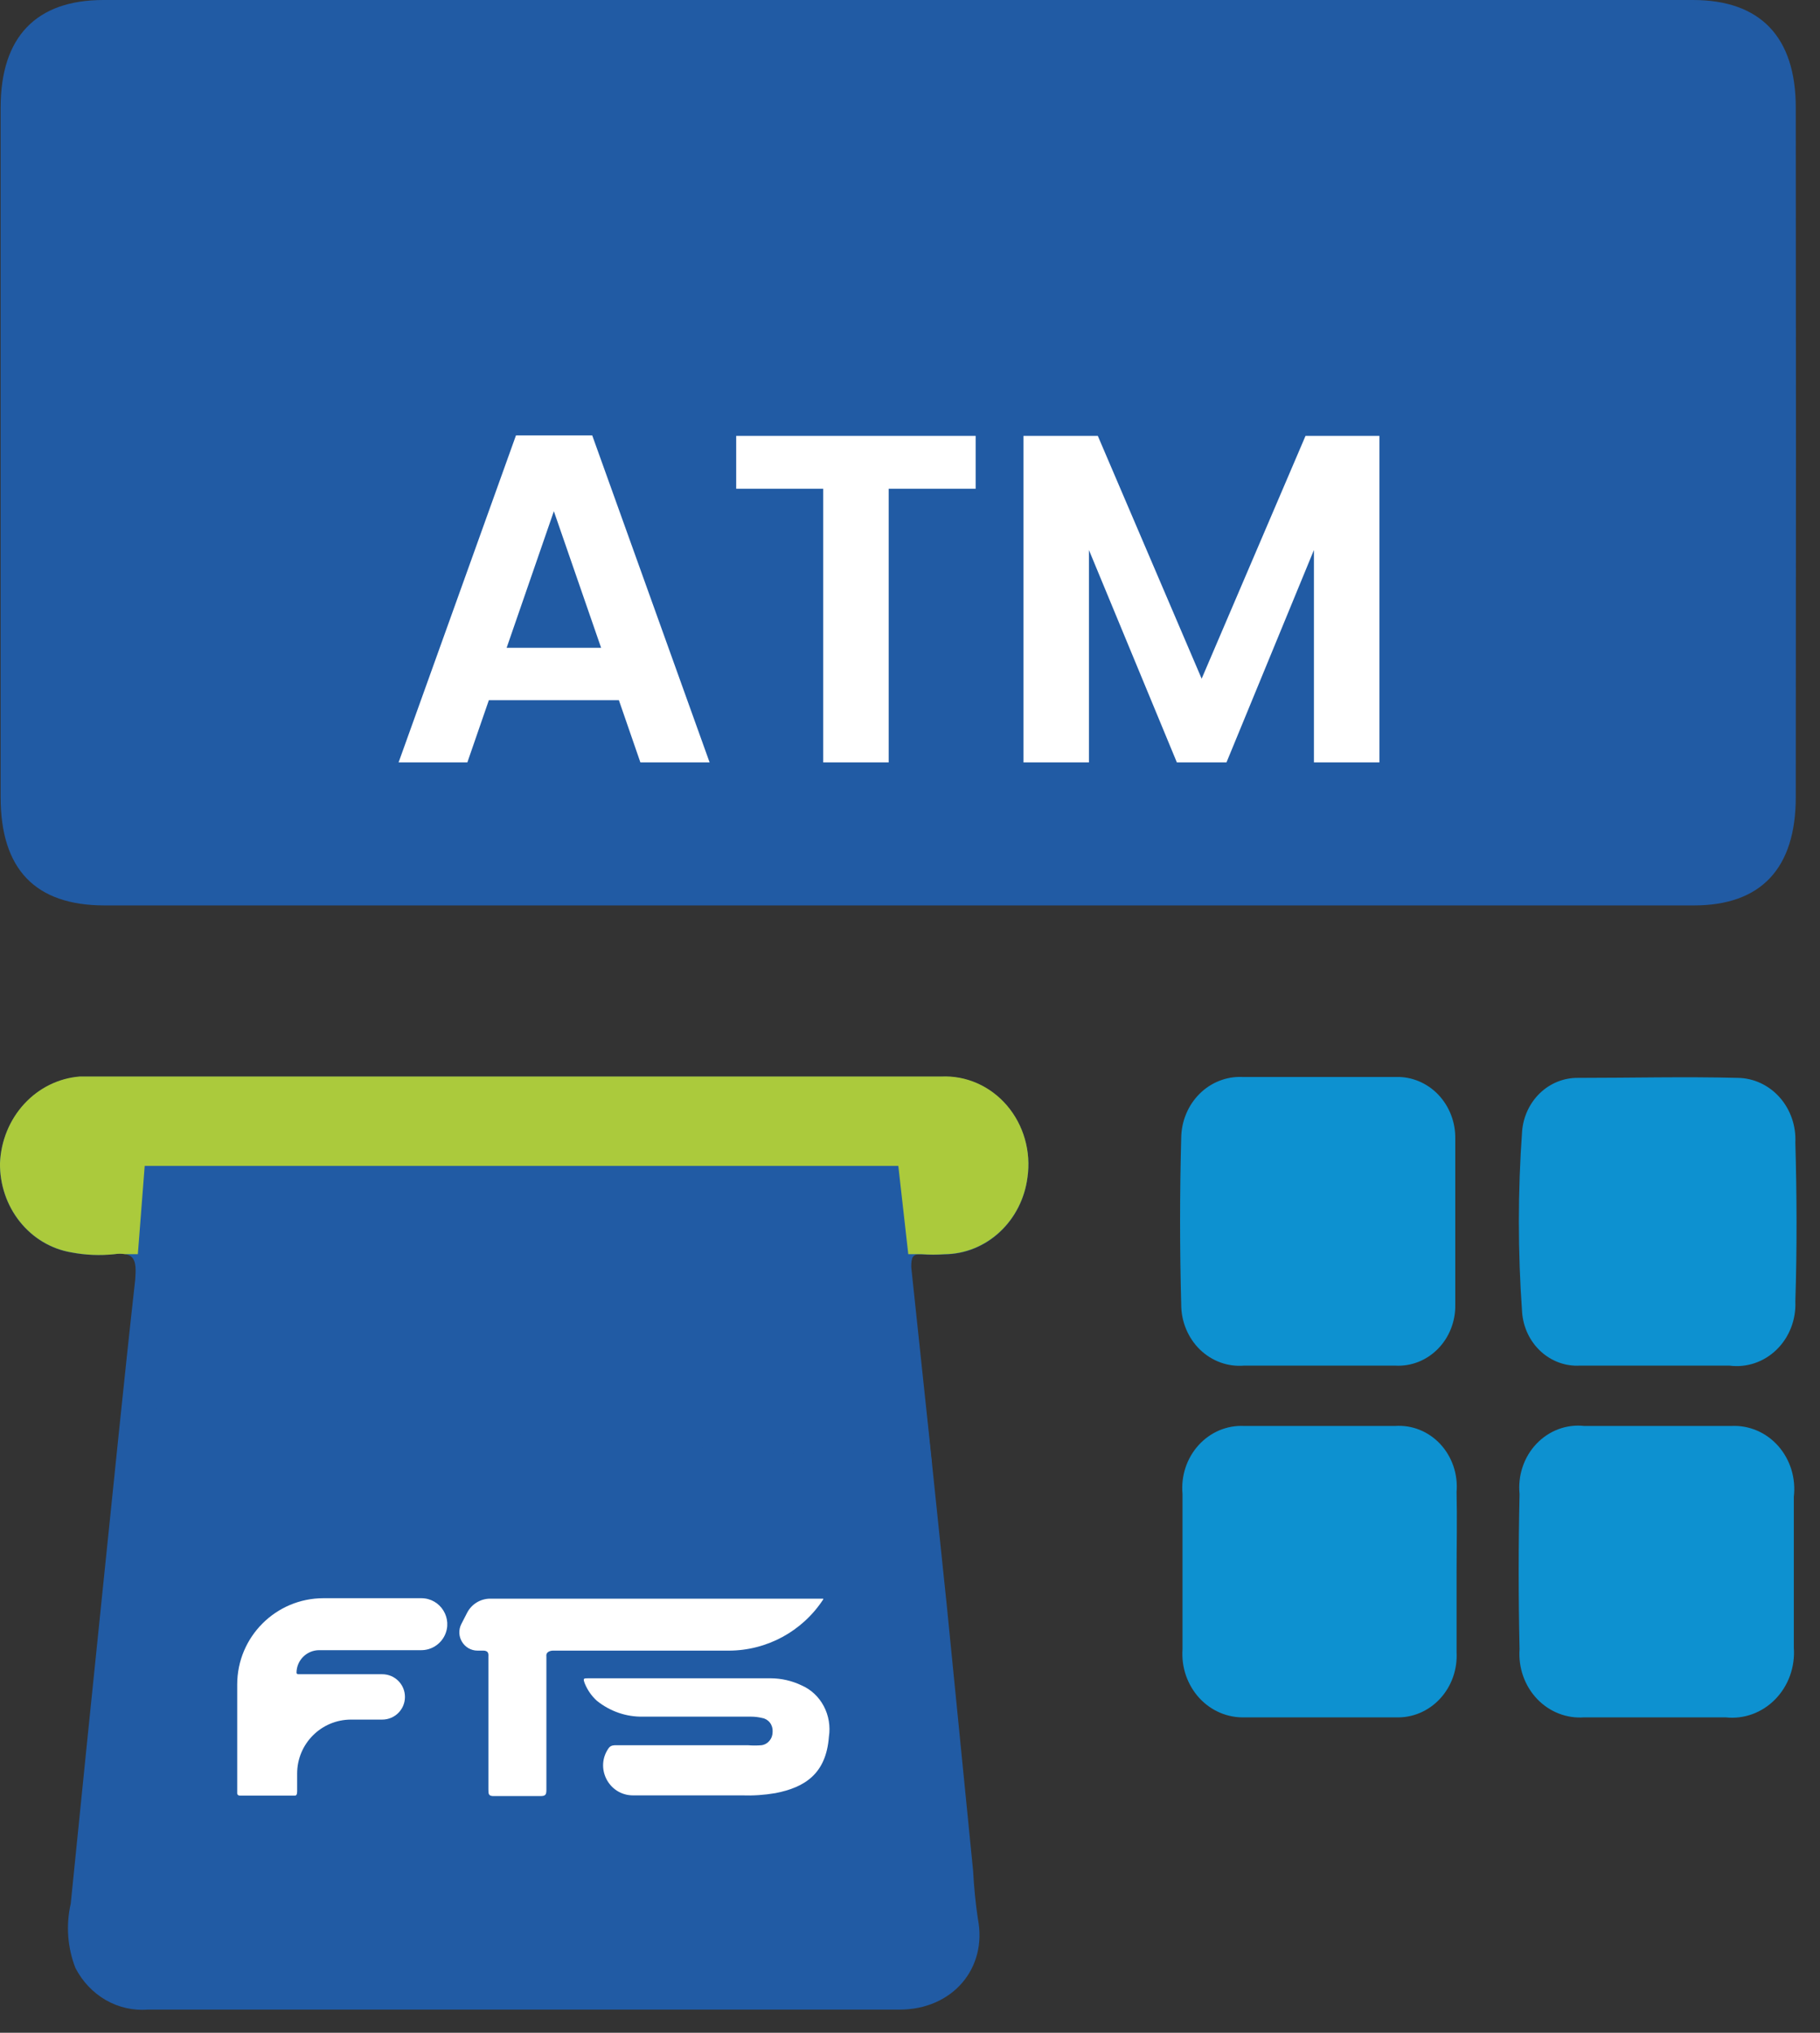
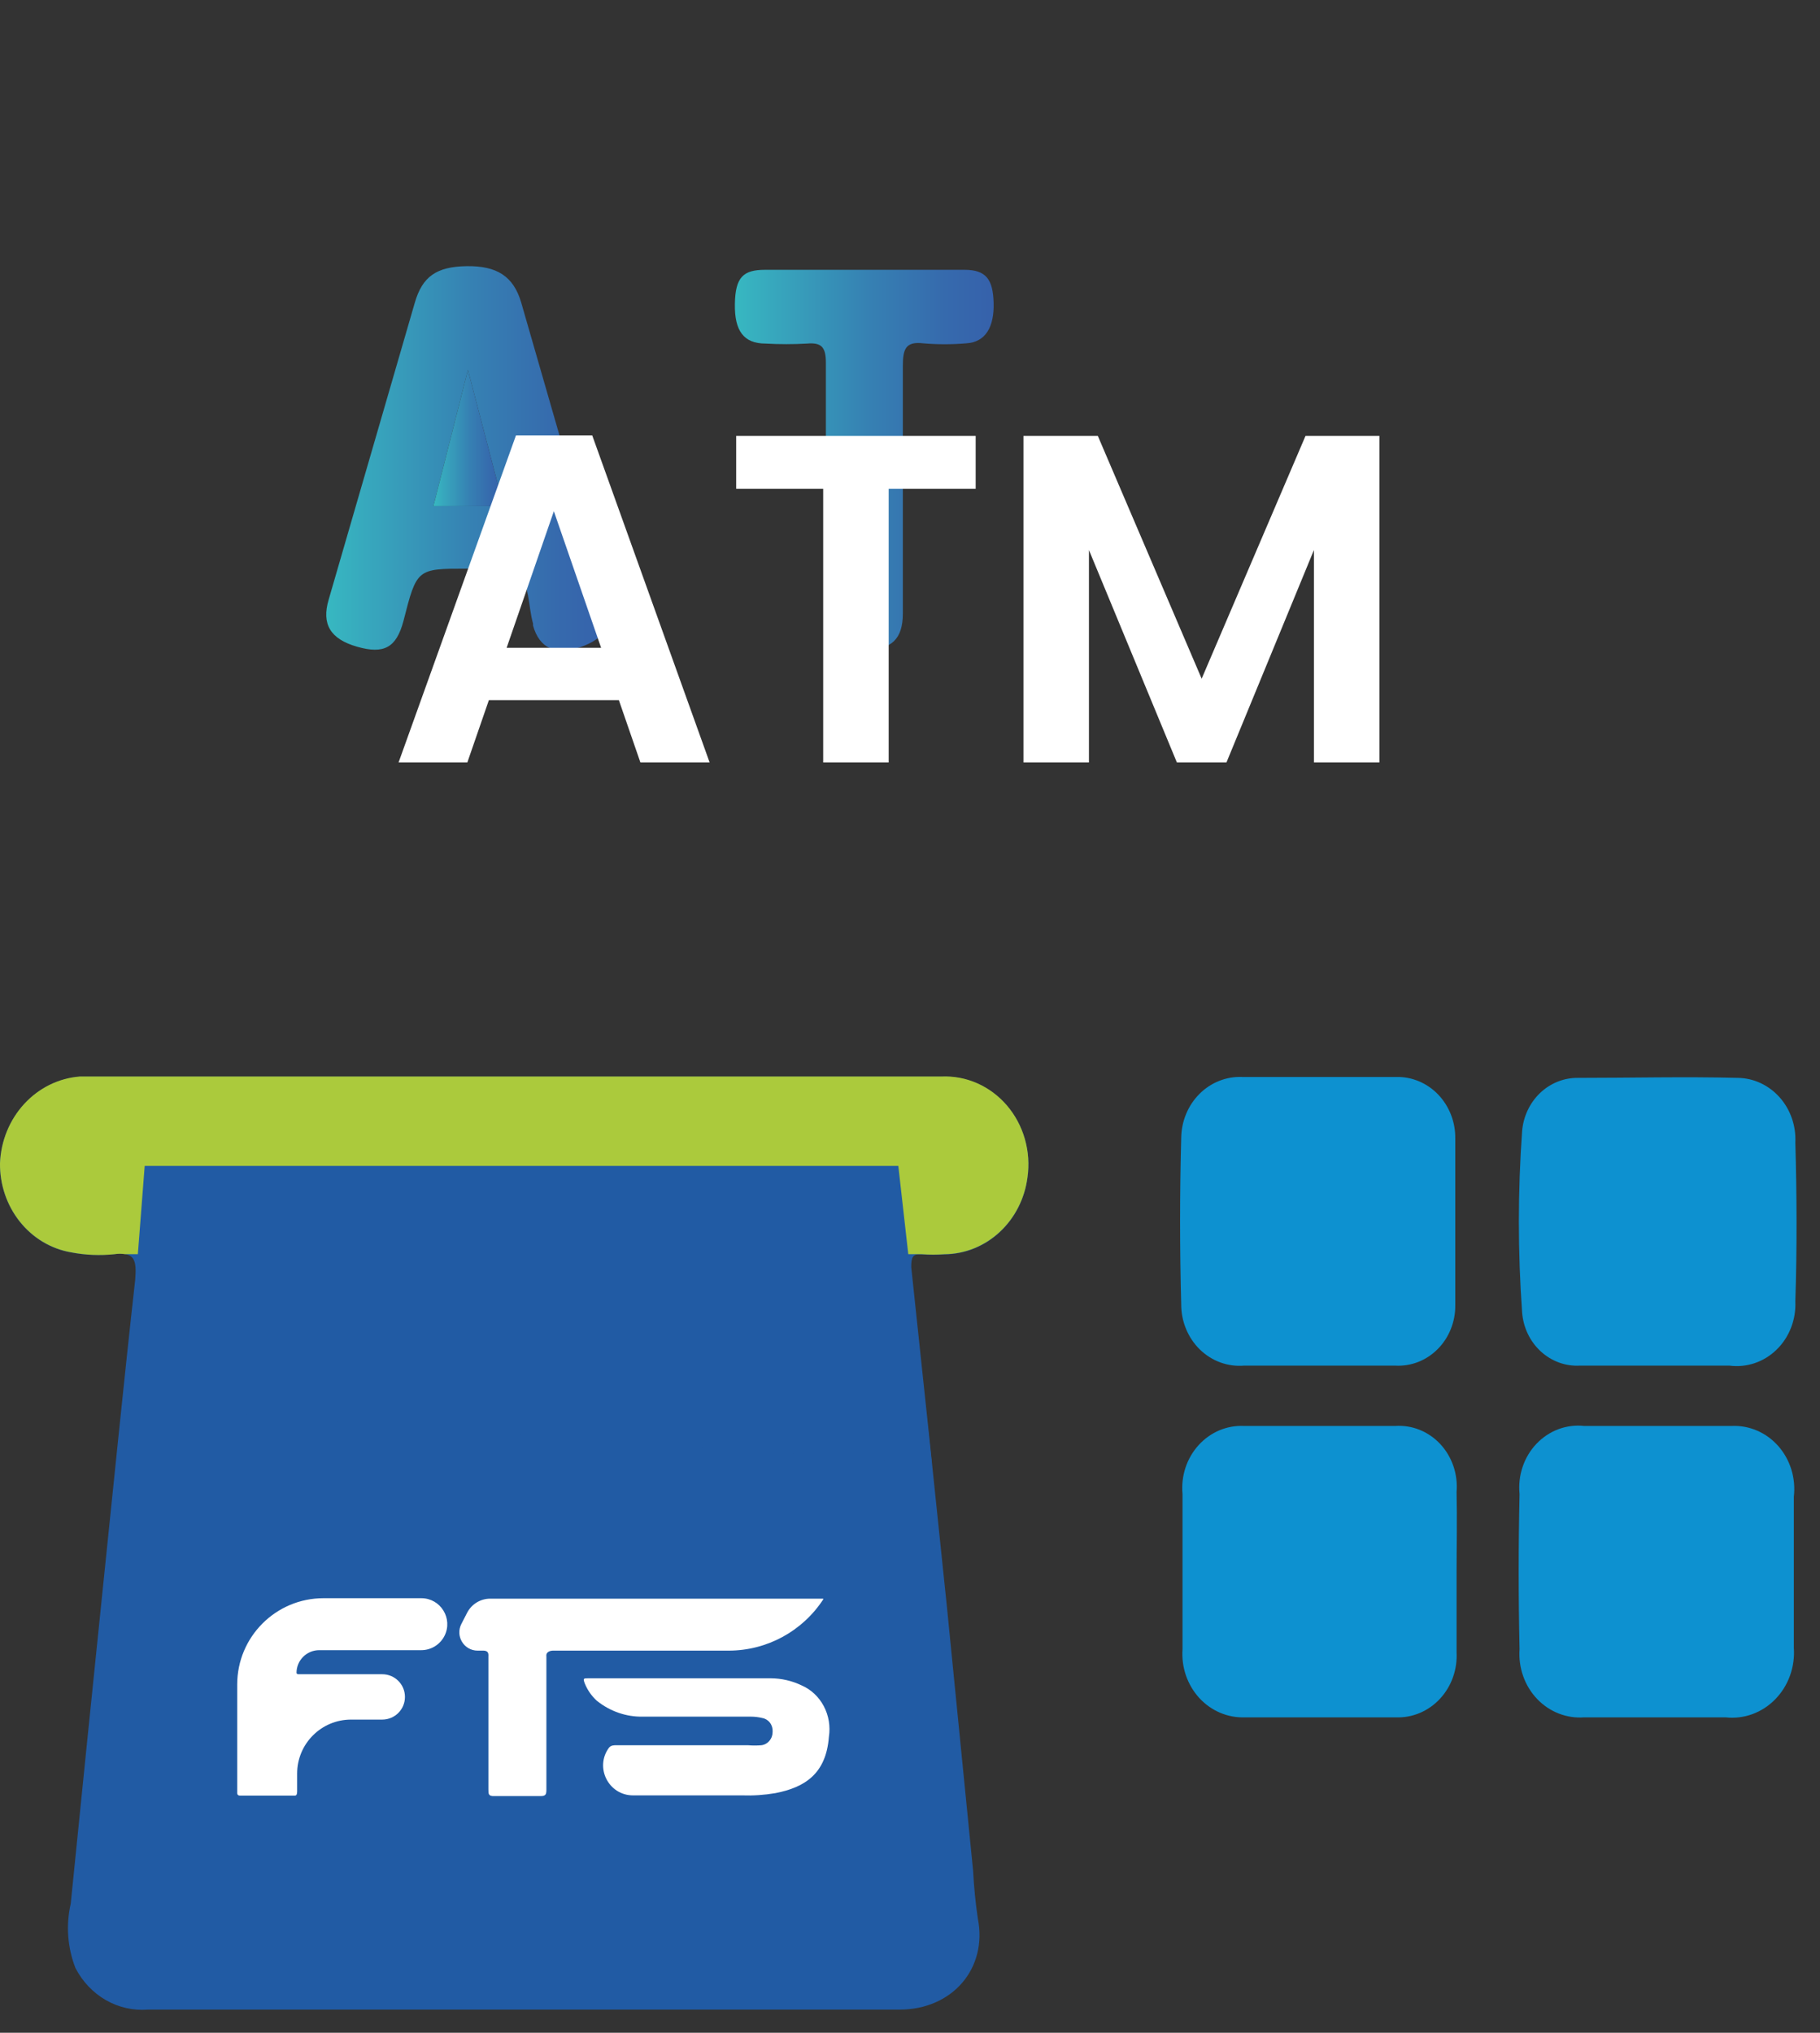
<svg xmlns="http://www.w3.org/2000/svg" fill="none" height="67" style="fill: none;" viewBox="0 0 60 67" width="60">
  <rect x="0" y="0" width="60" height="67" fill="#333333" stroke="none" />
  <path d="M31.015 35.489C21.646 35.489 12.274 35.489 2.901 35.489H2.623C1.931 35.545 1.282 35.866 0.798 36.391C0.315 36.916 0.031 37.609 0 38.339C-0.009 39.04 0.22 39.722 0.646 40.261C1.072 40.8 1.668 41.161 2.325 41.278C2.794 41.368 3.272 41.388 3.747 41.338C4.457 41.248 4.507 41.54 4.457 42.183C4.081 45.542 3.747 48.915 3.398 52.273C3.038 55.763 2.683 59.254 2.332 62.744C2.17 63.452 2.224 64.195 2.488 64.868C2.719 65.314 3.067 65.681 3.49 65.924C3.914 66.167 4.396 66.275 4.877 66.237H17.246C21.383 66.237 25.52 66.237 29.657 66.237C31.406 66.237 32.558 64.868 32.238 63.245C32.16 62.722 32.108 62.196 32.081 61.667C31.792 58.76 31.503 55.848 31.214 52.931C30.83 49.206 30.439 45.484 30.041 41.765C30.041 41.45 30.077 41.316 30.39 41.346C30.64 41.364 30.892 41.364 31.143 41.346C31.812 41.339 32.456 41.08 32.958 40.614C33.459 40.148 33.784 39.508 33.873 38.81C33.933 38.386 33.904 37.954 33.786 37.543C33.668 37.133 33.465 36.755 33.192 36.438C32.918 36.12 32.581 35.87 32.205 35.706C31.828 35.542 31.422 35.468 31.015 35.489ZM11.978 64.068C14.239 64.068 16.506 64.068 18.767 64.068C16.506 64.038 14.217 64.068 11.978 64.068Z" fill="#215BA4" />
  <path d="M57.083 47C55.469 47 53.841 47 52.227 47C51.94 46.968 51.649 47.005 51.377 47.106C51.105 47.208 50.857 47.372 50.653 47.587C50.448 47.802 50.292 48.062 50.196 48.349C50.099 48.636 50.065 48.941 50.095 49.244C50.057 50.949 50.057 52.654 50.095 54.36C50.074 54.66 50.114 54.962 50.214 55.244C50.313 55.527 50.47 55.783 50.672 55.996C50.875 56.209 51.118 56.373 51.387 56.478C51.655 56.583 51.942 56.626 52.227 56.604C53.031 56.604 53.827 56.604 54.623 56.604C55.419 56.604 56.13 56.604 56.884 56.604C57.181 56.638 57.482 56.602 57.766 56.5C58.049 56.397 58.307 56.231 58.522 56.011C58.737 55.792 58.904 55.526 59.01 55.232C59.116 54.937 59.16 54.622 59.137 54.307C59.137 52.647 59.137 50.994 59.137 49.334C59.172 49.033 59.145 48.728 59.057 48.439C58.968 48.151 58.821 47.886 58.626 47.664C58.43 47.442 58.191 47.267 57.924 47.153C57.657 47.038 57.37 46.986 57.083 47Z" fill="#0D91D0" />
  <path d="M48.019 49.177C48.043 48.888 48.008 48.598 47.915 48.325C47.822 48.053 47.675 47.804 47.482 47.597C47.29 47.391 47.057 47.23 46.8 47.127C46.543 47.024 46.267 46.981 45.993 47C44.329 47 42.659 47 41.017 47C40.738 46.986 40.459 47.035 40.199 47.144C39.94 47.254 39.706 47.42 39.513 47.633C39.32 47.846 39.173 48.1 39.081 48.378C38.99 48.656 38.957 48.951 38.984 49.244C38.984 50.949 38.984 52.654 38.984 54.36C38.964 54.653 39.002 54.947 39.097 55.224C39.193 55.5 39.342 55.752 39.535 55.964C39.729 56.175 39.963 56.342 40.222 56.452C40.481 56.562 40.759 56.614 41.038 56.604C42.702 56.604 44.372 56.604 46.014 56.604C46.284 56.615 46.553 56.566 46.803 56.461C47.054 56.356 47.281 56.197 47.47 55.994C47.659 55.791 47.805 55.549 47.9 55.283C47.994 55.017 48.035 54.733 48.019 54.45C48.019 53.582 48.019 52.722 48.019 51.854C48.019 50.987 48.04 50.044 48.019 49.177Z" fill="#0D91D0" />
  <path d="M52.085 45.011H57.011C57.292 45.048 57.576 45.02 57.845 44.93C58.114 44.839 58.361 44.688 58.568 44.486C58.776 44.284 58.938 44.037 59.045 43.762C59.152 43.487 59.2 43.191 59.187 42.894C59.244 41.144 59.236 39.386 59.187 37.658C59.2 37.386 59.161 37.114 59.072 36.858C58.983 36.601 58.846 36.367 58.669 36.168C58.492 35.969 58.278 35.809 58.041 35.699C57.804 35.589 57.548 35.53 57.289 35.527C55.533 35.482 53.777 35.527 52.014 35.527C51.556 35.523 51.112 35.701 50.772 36.025C50.433 36.349 50.221 36.796 50.18 37.277C50.037 39.269 50.037 41.269 50.18 43.26C50.218 43.756 50.439 44.216 50.795 44.543C51.151 44.87 51.614 45.038 52.085 45.011Z" fill="#0D91D0" />
  <path d="M41.017 45.011H45.993C46.25 45.026 46.507 44.986 46.749 44.892C46.991 44.798 47.211 44.653 47.397 44.466C47.583 44.279 47.731 44.053 47.83 43.803C47.93 43.553 47.98 43.285 47.976 43.014C47.976 42.101 47.976 41.189 47.976 40.276C47.976 39.364 47.976 38.451 47.976 37.539C47.981 37.268 47.934 36.999 47.837 36.748C47.74 36.497 47.596 36.269 47.414 36.078C47.231 35.887 47.013 35.737 46.774 35.638C46.535 35.538 46.279 35.49 46.021 35.497C44.33 35.497 42.638 35.497 40.953 35.497C40.694 35.486 40.436 35.53 40.194 35.626C39.952 35.721 39.73 35.868 39.543 36.055C39.355 36.243 39.205 36.468 39.102 36.718C38.998 36.968 38.944 37.237 38.941 37.509C38.892 39.334 38.892 41.166 38.941 42.991C38.94 43.271 38.995 43.548 39.101 43.804C39.207 44.06 39.362 44.291 39.557 44.481C39.753 44.671 39.983 44.816 40.234 44.907C40.486 44.998 40.752 45.033 41.017 45.011Z" fill="#0D91D0" />
-   <path d="M43.59 13.261L45.424 9.91C45.589 9.565 45.851 9.282 46.174 9.1C46.497 8.918 46.866 8.846 47.23 8.893C48.047 8.953 48.517 9.357 48.517 10.232C48.517 13.627 48.517 17.02 48.517 20.411C48.517 21.062 47.991 21.436 47.194 21.413C46.398 21.391 45.943 21.054 45.936 20.351C45.936 18.616 45.936 16.881 45.936 15.153V14.473H45.822C45.396 15.22 44.977 16.021 44.536 16.791C43.96 17.786 43.114 17.763 42.609 16.739C42.193 15.916 41.733 15.12 41.23 14.353V17.756C41.23 18.623 41.23 19.484 41.23 20.351C41.23 21.099 40.718 21.443 39.887 21.413C39.055 21.383 38.65 21.047 38.65 20.329C38.65 17.06 38.65 13.792 38.65 10.516C38.65 9.85 38.749 9.259 39.403 8.975C39.758 8.838 40.143 8.816 40.509 8.912C40.876 9.008 41.206 9.218 41.458 9.514C41.884 10.134 42.233 10.815 42.609 11.473C42.986 12.132 43.228 12.595 43.59 13.261Z" fill="url(#a)" />
  <path d="M15.398 18.743C13.741 18.743 13.741 18.743 13.3 20.471C13.066 21.346 12.661 21.57 11.772 21.316C10.884 21.062 10.599 20.568 10.834 19.768C11.782 16.497 12.729 13.231 13.677 9.97C13.926 9.117 14.388 8.788 15.383 8.773C16.378 8.758 16.926 9.102 17.182 9.97C18.13 13.256 19.077 16.544 20.025 19.835C20.238 20.583 19.933 21.054 19.13 21.331C18.326 21.608 17.786 21.376 17.573 20.62V20.553C17.409 19.985 17.466 19.192 17.047 18.9C16.627 18.608 15.966 18.766 15.398 18.743ZM14.289 16.679H16.599L15.426 12.191L14.289 16.679Z" fill="url(#b)" />
  <path d="M27.227 16.133C27.227 14.742 27.227 13.343 27.227 11.952C27.227 11.428 27.07 11.286 26.608 11.324C26.151 11.35 25.693 11.35 25.236 11.324C24.525 11.324 24.212 10.912 24.227 10.022C24.241 9.132 24.504 8.893 25.222 8.893C27.411 8.893 29.608 8.893 31.797 8.893C32.508 8.893 32.736 9.207 32.757 9.985C32.778 10.763 32.501 11.279 31.854 11.316C31.381 11.356 30.906 11.356 30.433 11.316C29.857 11.249 29.764 11.503 29.764 12.064C29.764 14.779 29.764 17.494 29.764 20.216C29.764 21.062 29.395 21.413 28.513 21.428C27.632 21.443 27.219 21.069 27.212 20.187C27.219 18.825 27.227 17.479 27.227 16.133Z" fill="url(#c)" />
  <path d="M14.289 16.679L15.426 12.191L16.599 16.679H14.289Z" fill="url(#d)" />
-   <path d="M59.201 3.545C59.201 1.219 58.035 0 55.81 0H3.412C1.187 0 0.021 1.219 0.021 3.545C0.021 11.124 0.021 18.701 0.021 26.275C0.021 28.653 1.164 29.843 3.448 29.843H55.845C58.056 29.843 59.201 28.623 59.201 26.275C59.21 18.701 59.21 11.124 59.201 3.545Z" fill="#215BA4" />
  <path d="M20.403 23.079H16.116L15.407 25.13H13.14L17.01 14.351H19.524L23.394 25.13H21.112L20.403 23.079ZM19.817 21.352L18.259 16.85L16.702 21.352H19.817ZM32.165 14.367V16.109H29.297V25.13H27.138V16.109H24.27V14.367H32.165ZM45.475 14.367V25.13H43.316V18.129L40.433 25.13H38.798L35.899 18.129V25.13H33.74V14.367H36.192L39.615 22.37L43.039 14.367H45.475Z" fill="#fff" />
  <path d="M26.423 55.549C26.106 55.398 25.762 55.319 25.414 55.317C24.312 55.317 23.21 55.317 22.108 55.317H19.386C19.236 55.317 19.215 55.317 19.279 55.489C19.369 55.708 19.505 55.903 19.677 56.058C20.113 56.408 20.649 56.593 21.198 56.581C22.393 56.581 23.587 56.581 24.753 56.581C24.879 56.581 25.006 56.596 25.129 56.626C25.229 56.643 25.32 56.698 25.383 56.781C25.446 56.864 25.477 56.969 25.471 57.075C25.473 57.185 25.437 57.291 25.368 57.374C25.3 57.457 25.205 57.511 25.101 57.523C24.954 57.535 24.807 57.535 24.66 57.523H20.317C20.232 57.523 20.146 57.523 20.075 57.606V57.606C19.597 58.258 20.063 59.176 20.871 59.176H24.461C24.83 59.189 25.199 59.164 25.563 59.102C26.523 58.915 27.233 58.473 27.326 57.247C27.38 56.898 27.32 56.54 27.156 56.232C26.992 55.924 26.734 55.683 26.423 55.549Z" fill="#fff" />
  <path d="M9.775 55.138V55.138C9.775 54.725 10.11 54.39 10.523 54.39H13.888C14.212 54.39 14.508 54.207 14.654 53.918V53.918C14.94 53.348 14.526 52.677 13.888 52.677H10.665C9.094 52.677 7.82 53.951 7.82 55.522V59.109C7.82 59.109 7.82 59.109 7.82 59.109C7.82 59.11 7.82 59.184 7.912 59.184H9.725C9.725 59.184 9.725 59.184 9.725 59.184V59.184C9.807 59.184 9.796 59.053 9.796 58.971V58.456C9.796 57.474 10.592 56.678 11.573 56.678H12.602C13.015 56.678 13.35 56.344 13.35 55.931V55.931C13.35 55.517 13.015 55.183 12.602 55.183H9.836C9.808 55.183 9.775 55.166 9.775 55.138V55.138Z" fill="#fff" />
  <path d="M27.141 52.714C27.147 52.705 27.14 52.692 27.128 52.692H16.162C15.841 52.692 15.547 52.871 15.4 53.156L15.21 53.526C15.004 53.927 15.295 54.405 15.746 54.405H15.949C16.014 54.405 16.079 54.434 16.095 54.497V54.497C16.103 54.53 16.105 54.565 16.101 54.599C16.101 56.095 16.101 57.516 16.101 58.974C16.101 59.139 16.101 59.206 16.307 59.199C16.805 59.199 17.31 59.199 17.814 59.199C17.985 59.199 18.013 59.154 18.013 58.989C18.013 57.502 18.013 56.073 18.013 54.615C18.013 54.6 18.012 54.584 18.011 54.568V54.568C18.005 54.46 18.121 54.405 18.229 54.405H24.021C25.28 54.405 26.453 53.769 27.141 52.714V52.714V52.714Z" fill="#fff" />
  <path d="M2.353 41.278C2.822 41.368 3.301 41.388 3.775 41.338C3.89 41.319 4.008 41.319 4.123 41.338H30.39C30.64 41.357 30.892 41.357 31.143 41.338C31.812 41.332 32.456 41.072 32.957 40.606C33.459 40.141 33.784 39.5 33.873 38.803C33.933 38.38 33.904 37.949 33.786 37.54C33.669 37.13 33.468 36.754 33.196 36.436C32.924 36.119 32.589 35.868 32.214 35.703C31.84 35.538 31.435 35.463 31.029 35.482C21.66 35.482 12.289 35.482 2.915 35.482H2.63C1.935 35.536 1.284 35.857 0.799 36.384C0.314 36.911 0.03 37.606 0 38.339C-0.008 39.044 0.225 39.73 0.657 40.269C1.089 40.809 1.691 41.167 2.353 41.278Z" fill="#ABCA3C" />
  <path d="M4.479 42.184L4.77 38.429H29.615L30.724 48.257L4.031 46.335" fill="#215BA4" />
  <defs>
    <linearGradient gradientUnits="userSpaceOnUse" id="a" x1="38.664" x2="48.531" y1="15.138" y2="15.138">
      <stop stop-color="#37B8C1" />
      <stop offset=".14" stop-color="#37A8BD" />
      <stop offset=".51" stop-color="#3681B3" />
      <stop offset=".81" stop-color="#366AAD" />
      <stop offset="1" stop-color="#3661AB" />
    </linearGradient>
    <linearGradient gradientUnits="userSpaceOnUse" id="b" x1="10.756" x2="20.132" y1="15.093" y2="15.093">
      <stop stop-color="#37B8C1" />
      <stop offset=".14" stop-color="#37A8BD" />
      <stop offset=".51" stop-color="#3681B3" />
      <stop offset=".81" stop-color="#366AAD" />
      <stop offset="1" stop-color="#3661AB" />
    </linearGradient>
    <linearGradient gradientUnits="userSpaceOnUse" id="c" x1="24.241" x2="32.771" y1="15.153" y2="15.153">
      <stop stop-color="#37B8C1" />
      <stop offset=".14" stop-color="#37A8BD" />
      <stop offset=".51" stop-color="#3681B3" />
      <stop offset=".81" stop-color="#366AAD" />
      <stop offset="1" stop-color="#3661AB" />
    </linearGradient>
    <linearGradient gradientUnits="userSpaceOnUse" id="d" x1="14.289" x2="16.599" y1="14.45" y2="14.45">
      <stop stop-color="#37B8C1" />
      <stop offset=".14" stop-color="#37A8BD" />
      <stop offset=".51" stop-color="#3681B3" />
      <stop offset=".81" stop-color="#366AAD" />
      <stop offset="1" stop-color="#3661AB" />
    </linearGradient>
  </defs>
</svg>